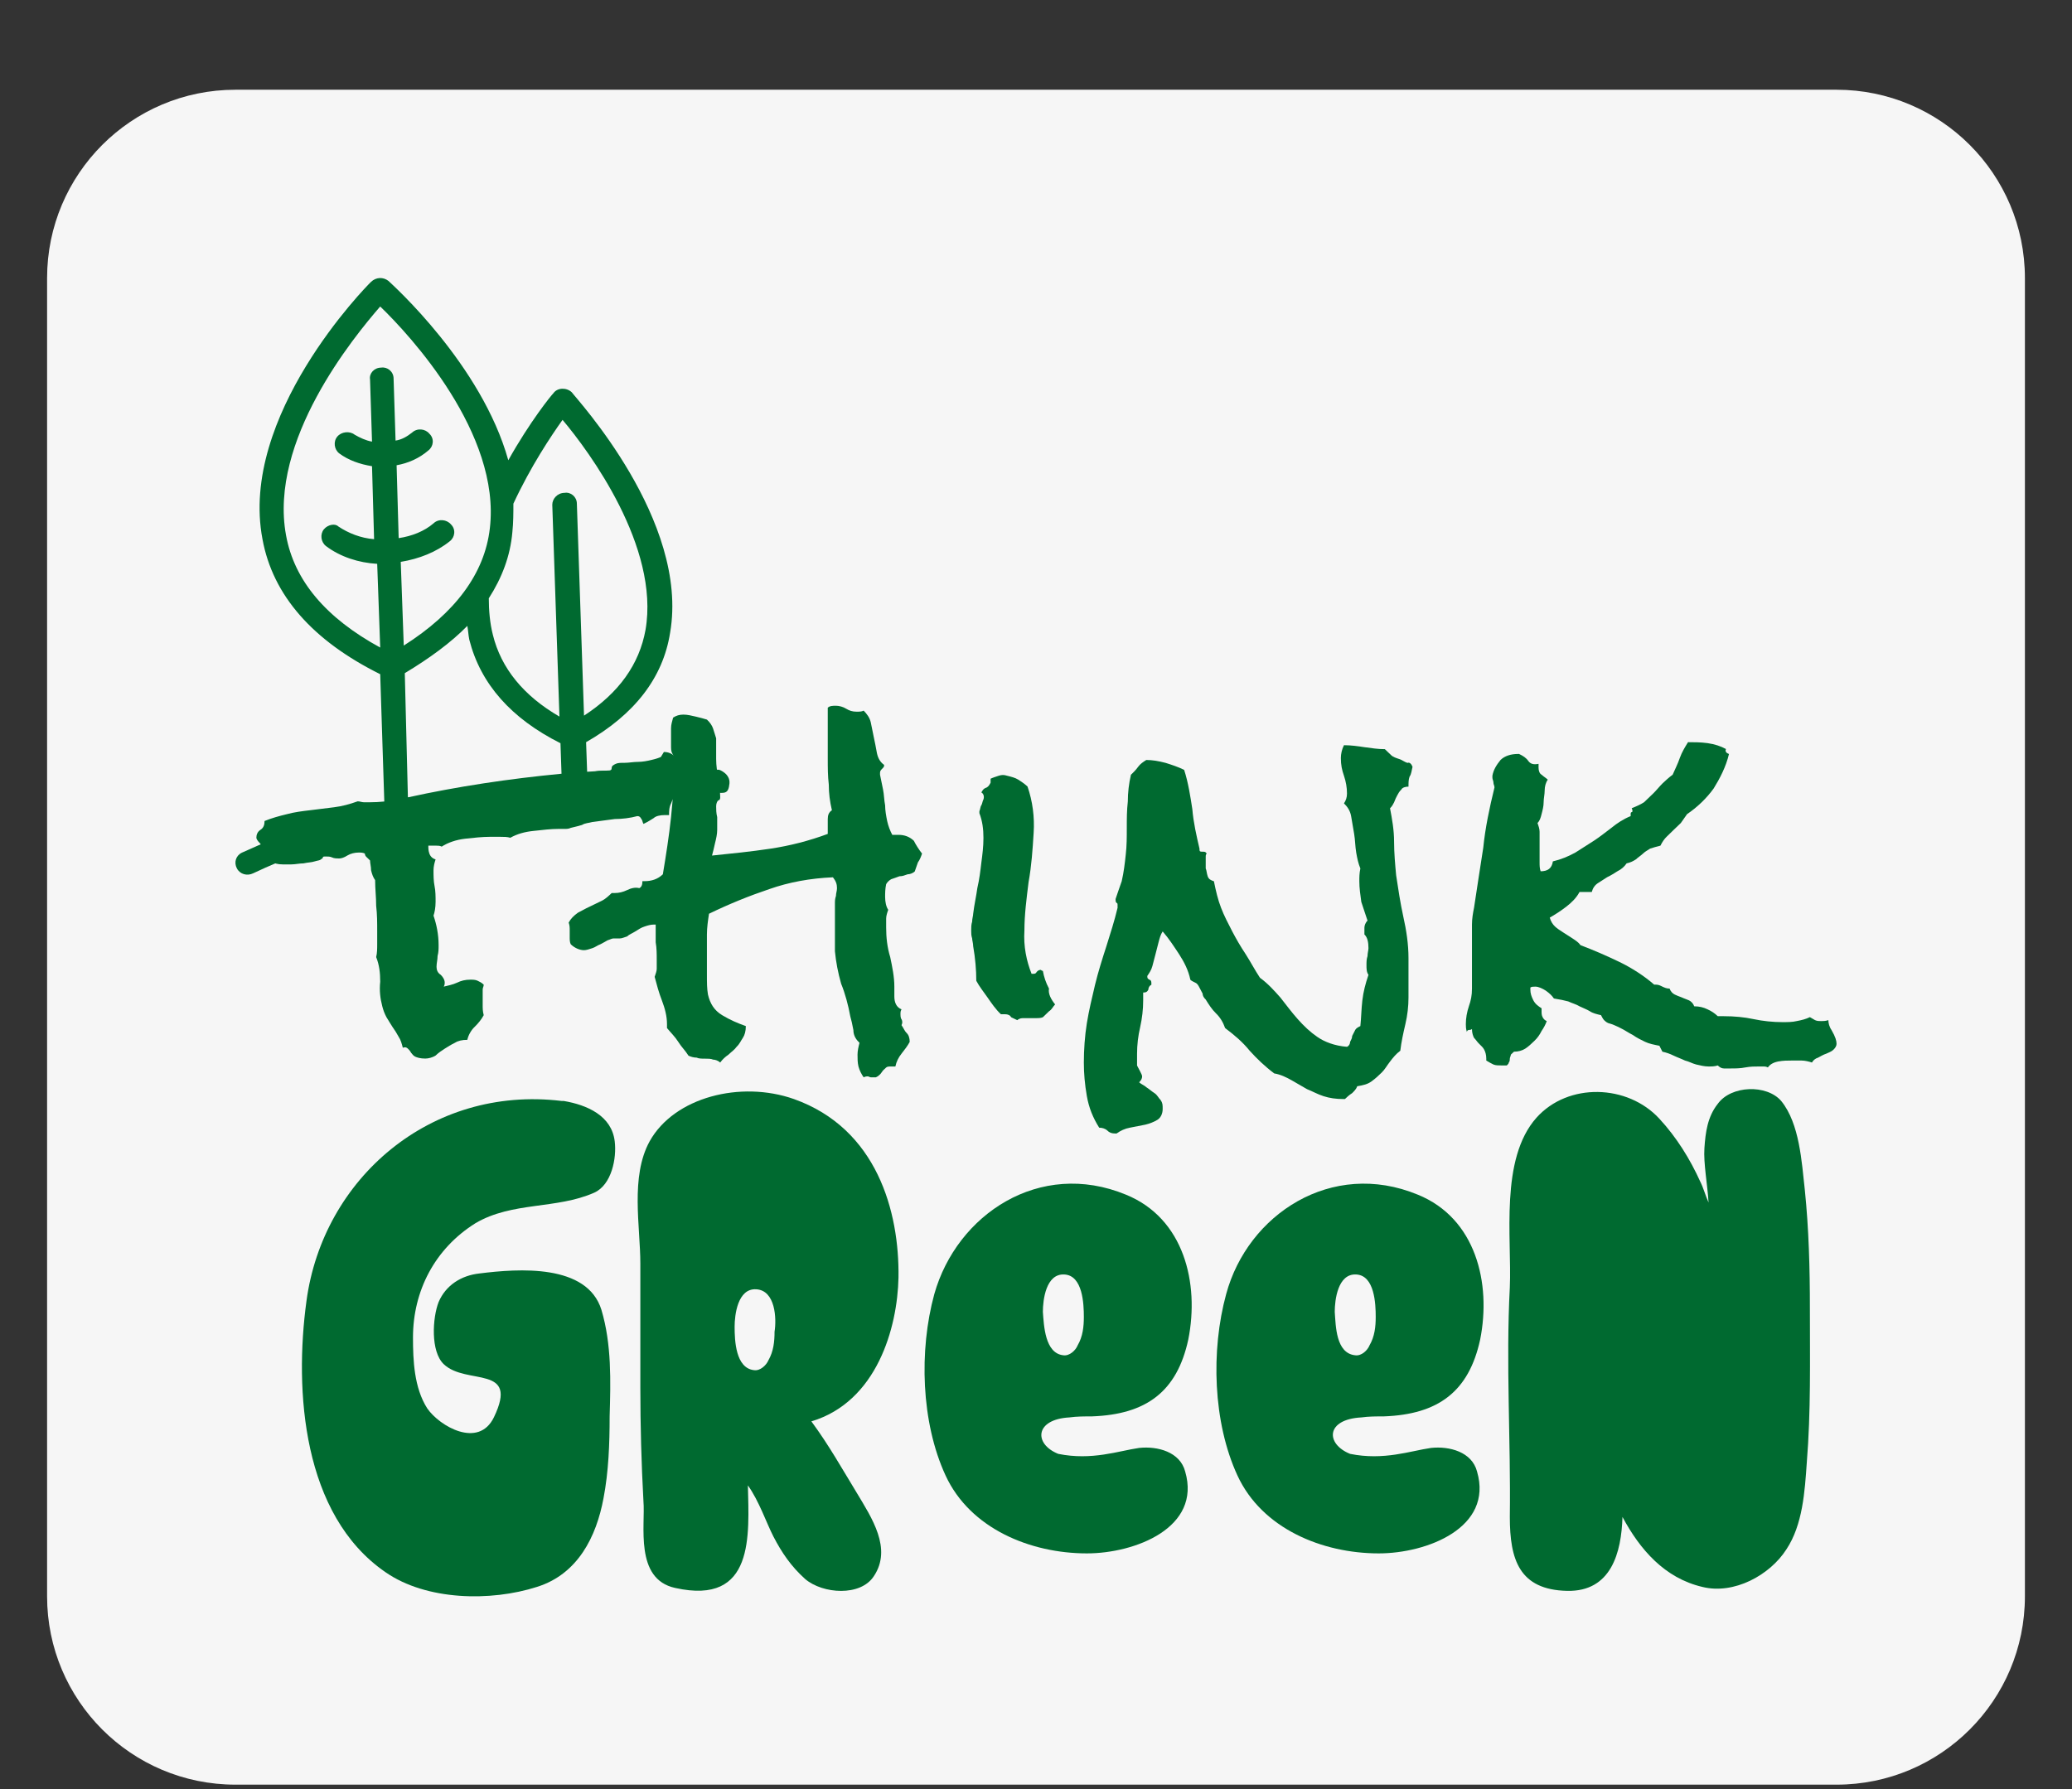
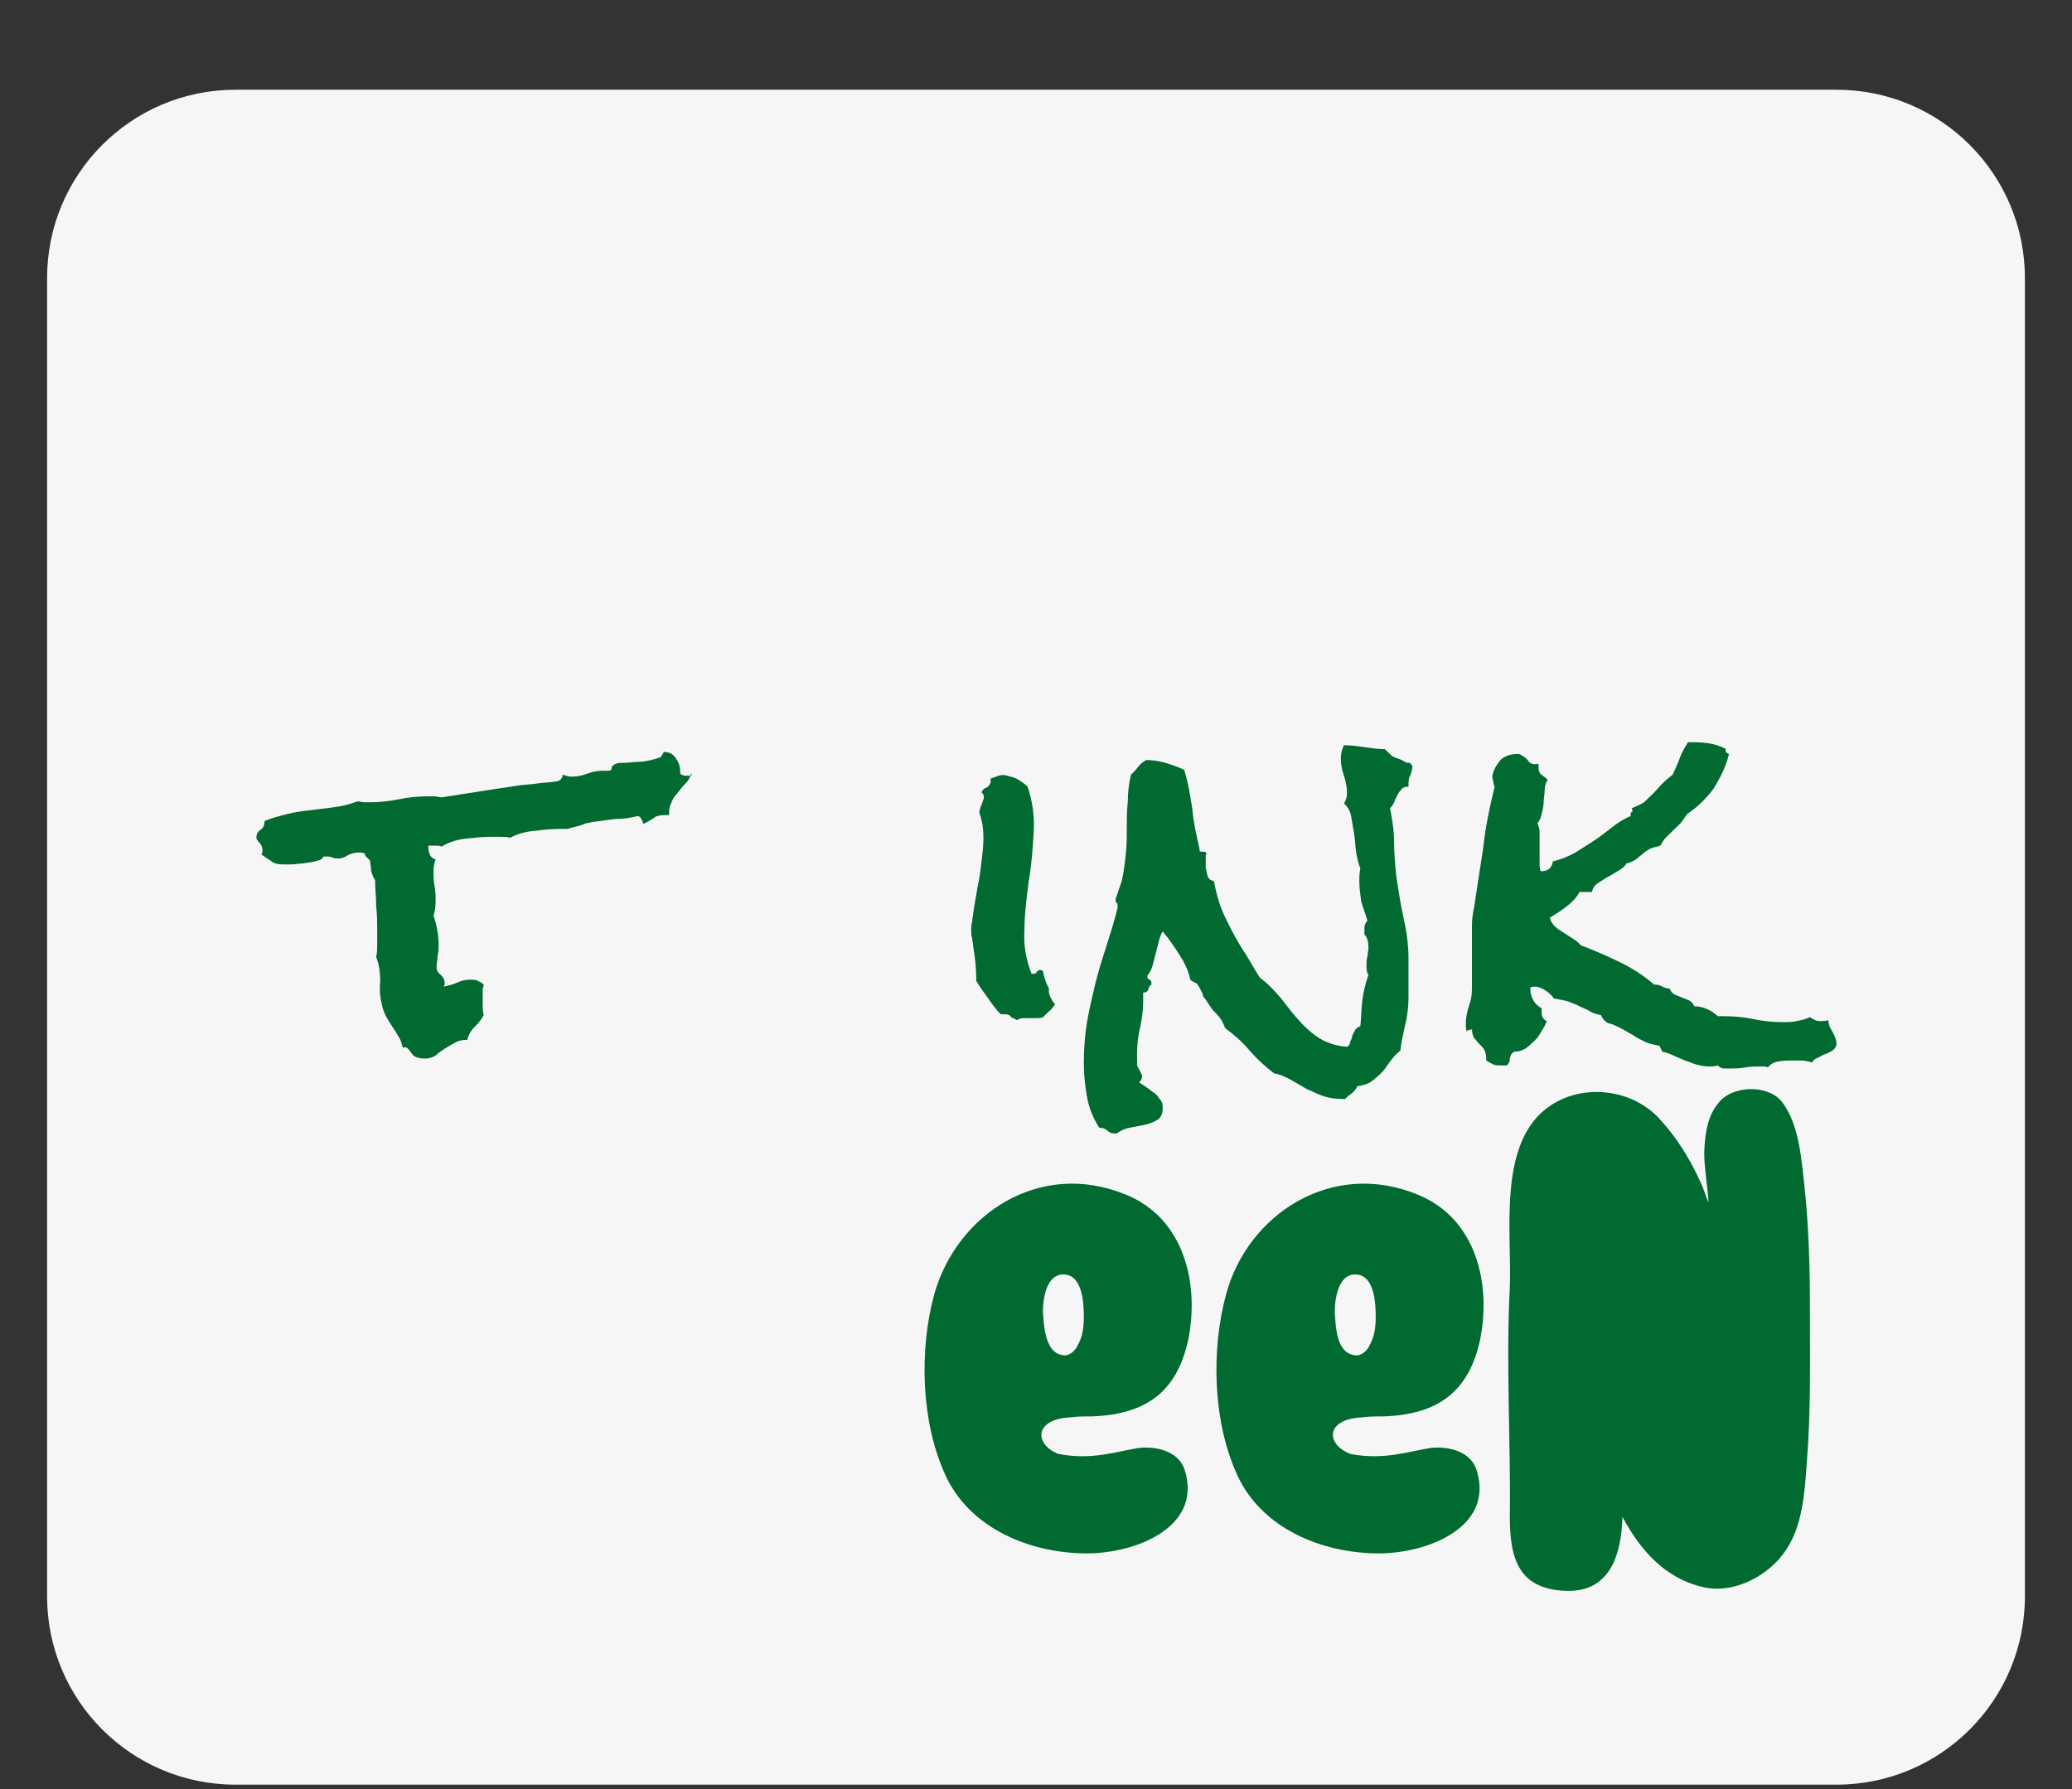
<svg xmlns="http://www.w3.org/2000/svg" width="22" height="19" viewBox="0 0 22 19" fill="none">
  <rect x="0" y="0" width="22" height="19" fill="#333333" stroke="none" />
  <path d="M0.5 2.953C0.5 1.849 1.395 0.953 2.5 0.953H19.5C20.605 0.953 21.5 1.849 21.5 2.953V16.953C21.5 18.058 20.605 18.953 19.5 18.953H2.5C1.395 18.953 0.5 18.058 0.5 16.953V2.953Z" fill="#F6F6F6" />
  <g clip-path="url(#clip0_4074_2020)">
    <path d="M19.5 11.085C19.5 11.106 19.489 11.127 19.467 11.148C19.446 11.169 19.413 11.179 19.391 11.19C19.359 11.2 19.326 11.221 19.304 11.232C19.272 11.242 19.25 11.263 19.239 11.284C19.206 11.273 19.163 11.263 19.13 11.263C19.098 11.263 19.065 11.263 19.022 11.263C18.978 11.263 18.935 11.263 18.88 11.273C18.826 11.284 18.793 11.305 18.771 11.336C18.75 11.326 18.739 11.326 18.728 11.326C18.717 11.326 18.706 11.326 18.684 11.326C18.63 11.326 18.587 11.326 18.532 11.336C18.478 11.347 18.424 11.347 18.38 11.347C18.358 11.347 18.326 11.347 18.304 11.347C18.282 11.347 18.26 11.336 18.239 11.315C18.206 11.326 18.174 11.326 18.141 11.326C18.097 11.326 18.054 11.315 18.01 11.305C17.967 11.294 17.934 11.273 17.891 11.263C17.847 11.242 17.815 11.232 17.771 11.211C17.728 11.19 17.695 11.179 17.651 11.169L17.619 11.106C17.564 11.095 17.51 11.085 17.467 11.064C17.423 11.043 17.38 11.022 17.336 10.991C17.293 10.97 17.249 10.938 17.206 10.918C17.162 10.896 17.119 10.876 17.075 10.865C17.053 10.855 17.043 10.844 17.032 10.834C17.021 10.823 17.01 10.802 16.999 10.781C16.956 10.771 16.912 10.761 16.88 10.739C16.847 10.719 16.814 10.708 16.771 10.687C16.738 10.666 16.695 10.656 16.651 10.635C16.608 10.624 16.564 10.614 16.499 10.604C16.477 10.572 16.455 10.551 16.412 10.52C16.379 10.499 16.336 10.478 16.303 10.478C16.281 10.478 16.26 10.478 16.249 10.488V10.509C16.249 10.551 16.26 10.582 16.281 10.624C16.303 10.666 16.336 10.687 16.368 10.708C16.368 10.719 16.368 10.729 16.368 10.739C16.368 10.761 16.368 10.781 16.379 10.802C16.39 10.823 16.401 10.834 16.423 10.844C16.412 10.876 16.39 10.918 16.368 10.949C16.347 10.991 16.325 11.022 16.292 11.054C16.26 11.085 16.227 11.116 16.194 11.137C16.162 11.158 16.118 11.169 16.075 11.169C16.064 11.179 16.053 11.19 16.042 11.2C16.042 11.211 16.031 11.232 16.031 11.242C16.031 11.252 16.031 11.273 16.02 11.284C16.02 11.294 16.01 11.305 15.999 11.315C15.988 11.315 15.966 11.315 15.944 11.315C15.912 11.315 15.879 11.315 15.857 11.305C15.836 11.294 15.814 11.284 15.781 11.263V11.242C15.781 11.2 15.77 11.169 15.759 11.148C15.749 11.127 15.727 11.106 15.705 11.085C15.683 11.064 15.672 11.043 15.651 11.022C15.64 11.001 15.629 10.97 15.629 10.928C15.618 10.938 15.607 10.938 15.596 10.938C15.585 10.938 15.575 10.949 15.575 10.959C15.564 10.928 15.564 10.896 15.564 10.876C15.564 10.813 15.575 10.75 15.596 10.687C15.618 10.624 15.629 10.572 15.629 10.499V10.425C15.629 10.352 15.629 10.279 15.629 10.206C15.629 10.132 15.629 10.059 15.629 9.996C15.629 9.934 15.629 9.871 15.629 9.818C15.629 9.756 15.64 9.693 15.651 9.64C15.683 9.431 15.716 9.211 15.749 9.002C15.77 8.793 15.814 8.583 15.868 8.363C15.868 8.342 15.857 8.332 15.857 8.311C15.857 8.29 15.846 8.28 15.846 8.259C15.846 8.248 15.846 8.238 15.846 8.238C15.857 8.175 15.89 8.123 15.933 8.07C15.977 8.028 16.042 8.007 16.118 8.007H16.129C16.173 8.028 16.205 8.049 16.227 8.081C16.249 8.112 16.281 8.123 16.336 8.112C16.336 8.123 16.336 8.123 16.336 8.133C16.336 8.144 16.336 8.144 16.336 8.154C16.336 8.185 16.347 8.217 16.368 8.227C16.39 8.248 16.412 8.259 16.434 8.28C16.412 8.311 16.401 8.353 16.401 8.395C16.401 8.437 16.39 8.479 16.39 8.52C16.39 8.562 16.379 8.604 16.368 8.646C16.358 8.688 16.347 8.719 16.325 8.74C16.336 8.772 16.347 8.803 16.347 8.834C16.347 8.866 16.347 8.897 16.347 8.939C16.347 8.981 16.347 9.012 16.347 9.044C16.347 9.086 16.347 9.117 16.347 9.159C16.347 9.19 16.347 9.222 16.358 9.253C16.434 9.253 16.477 9.222 16.488 9.148C16.575 9.127 16.651 9.096 16.727 9.054C16.793 9.012 16.858 8.97 16.923 8.929C16.988 8.887 17.053 8.834 17.108 8.793C17.173 8.74 17.238 8.698 17.314 8.667V8.656C17.314 8.636 17.314 8.625 17.325 8.625C17.336 8.625 17.336 8.604 17.325 8.583C17.38 8.562 17.423 8.541 17.456 8.52C17.488 8.489 17.521 8.458 17.554 8.426C17.586 8.395 17.619 8.353 17.651 8.321C17.684 8.29 17.717 8.259 17.76 8.227C17.782 8.175 17.815 8.112 17.836 8.049C17.858 7.987 17.891 7.934 17.923 7.882C17.989 7.882 18.054 7.882 18.13 7.892C18.206 7.903 18.271 7.924 18.326 7.955C18.315 7.976 18.326 7.997 18.358 8.007C18.326 8.144 18.26 8.269 18.195 8.374C18.119 8.479 18.021 8.573 17.913 8.646C17.891 8.677 17.869 8.709 17.847 8.74C17.826 8.761 17.793 8.793 17.771 8.813C17.749 8.834 17.717 8.866 17.695 8.887C17.673 8.908 17.651 8.939 17.63 8.981C17.586 8.991 17.554 9.002 17.521 9.012C17.488 9.033 17.467 9.044 17.445 9.065C17.423 9.086 17.39 9.107 17.369 9.127C17.336 9.148 17.314 9.159 17.271 9.169C17.249 9.201 17.217 9.232 17.173 9.253C17.14 9.274 17.108 9.295 17.064 9.316C17.032 9.337 16.999 9.358 16.966 9.379C16.934 9.4 16.912 9.431 16.901 9.473H16.771C16.738 9.536 16.684 9.588 16.629 9.63C16.575 9.672 16.51 9.714 16.455 9.745C16.466 9.787 16.488 9.818 16.51 9.839C16.532 9.86 16.564 9.881 16.597 9.902C16.629 9.923 16.662 9.944 16.695 9.965C16.727 9.986 16.76 10.007 16.782 10.038C16.923 10.091 17.064 10.153 17.195 10.216C17.325 10.279 17.456 10.363 17.564 10.457C17.575 10.457 17.575 10.457 17.586 10.457C17.608 10.457 17.63 10.467 17.651 10.478C17.673 10.488 17.695 10.499 17.728 10.499C17.738 10.53 17.76 10.551 17.782 10.562C17.804 10.572 17.826 10.582 17.858 10.593C17.88 10.604 17.913 10.614 17.934 10.624C17.956 10.635 17.978 10.656 17.989 10.687C18.043 10.687 18.087 10.698 18.13 10.719C18.174 10.739 18.206 10.761 18.239 10.792H18.304C18.413 10.792 18.521 10.802 18.619 10.823C18.717 10.844 18.826 10.855 18.924 10.855C18.978 10.855 19.032 10.855 19.076 10.844C19.13 10.834 19.174 10.823 19.217 10.802C19.239 10.813 19.25 10.823 19.272 10.834C19.294 10.844 19.315 10.844 19.337 10.844C19.359 10.844 19.381 10.844 19.413 10.834C19.413 10.865 19.424 10.907 19.446 10.938C19.489 11.012 19.5 11.054 19.5 11.085Z" fill="#006A30" />
    <path d="M7.343 8.206C7.332 8.248 7.31 8.29 7.278 8.321C7.245 8.353 7.223 8.384 7.191 8.426C7.158 8.457 7.136 8.499 7.126 8.531C7.104 8.573 7.104 8.614 7.104 8.656C7.093 8.656 7.093 8.656 7.082 8.656C7.071 8.656 7.06 8.656 7.06 8.656C7.006 8.656 6.963 8.667 6.941 8.688C6.908 8.709 6.875 8.73 6.832 8.75C6.821 8.73 6.821 8.709 6.81 8.698C6.799 8.677 6.789 8.667 6.767 8.667C6.691 8.688 6.604 8.698 6.528 8.698C6.451 8.709 6.364 8.719 6.288 8.73C6.256 8.74 6.212 8.74 6.18 8.761C6.147 8.771 6.103 8.782 6.06 8.792C6.038 8.803 6.016 8.803 5.995 8.803C5.973 8.803 5.951 8.803 5.929 8.803C5.853 8.803 5.766 8.813 5.668 8.824C5.571 8.834 5.495 8.855 5.418 8.897C5.386 8.887 5.353 8.887 5.31 8.887C5.277 8.887 5.234 8.887 5.201 8.887C5.125 8.887 5.027 8.897 4.94 8.907C4.842 8.918 4.755 8.949 4.69 8.991C4.668 8.981 4.657 8.981 4.635 8.981C4.614 8.981 4.592 8.981 4.57 8.981C4.559 8.981 4.559 8.981 4.559 8.981H4.548C4.548 9.012 4.548 9.033 4.559 9.065C4.57 9.096 4.592 9.117 4.625 9.127C4.614 9.159 4.603 9.201 4.603 9.242C4.603 9.295 4.603 9.358 4.614 9.41C4.625 9.462 4.625 9.525 4.625 9.577C4.625 9.64 4.614 9.693 4.603 9.724C4.635 9.818 4.657 9.923 4.657 10.038C4.657 10.08 4.657 10.111 4.646 10.153C4.646 10.195 4.635 10.226 4.635 10.268C4.635 10.3 4.646 10.331 4.679 10.352C4.701 10.373 4.722 10.404 4.722 10.436C4.722 10.446 4.722 10.457 4.712 10.478C4.755 10.467 4.809 10.457 4.853 10.436C4.896 10.415 4.94 10.404 4.994 10.404C5.016 10.404 5.049 10.404 5.07 10.415C5.092 10.425 5.114 10.436 5.136 10.457C5.136 10.478 5.125 10.488 5.125 10.509C5.125 10.53 5.125 10.551 5.125 10.572C5.125 10.603 5.125 10.645 5.125 10.677C5.125 10.708 5.125 10.739 5.136 10.781C5.114 10.823 5.081 10.865 5.038 10.907C5.005 10.938 4.973 10.991 4.962 11.043C4.907 11.043 4.864 11.053 4.831 11.074C4.788 11.095 4.755 11.116 4.722 11.137C4.69 11.158 4.657 11.179 4.625 11.21C4.592 11.231 4.548 11.242 4.516 11.242C4.462 11.242 4.429 11.231 4.407 11.221C4.385 11.21 4.375 11.19 4.364 11.179C4.353 11.158 4.342 11.148 4.331 11.137C4.32 11.127 4.309 11.116 4.277 11.127C4.266 11.085 4.255 11.043 4.233 11.011C4.211 10.97 4.19 10.938 4.168 10.907C4.146 10.875 4.124 10.834 4.103 10.802C4.081 10.76 4.07 10.729 4.059 10.687C4.037 10.603 4.027 10.52 4.037 10.425C4.037 10.331 4.027 10.247 3.994 10.164C4.005 10.122 4.005 10.069 4.005 10.027C4.005 9.986 4.005 9.933 4.005 9.891C4.005 9.797 4.005 9.714 3.994 9.619C3.994 9.525 3.983 9.441 3.983 9.347C3.961 9.316 3.95 9.284 3.94 9.242C3.94 9.201 3.929 9.169 3.929 9.138C3.918 9.127 3.907 9.117 3.896 9.106C3.885 9.096 3.874 9.085 3.874 9.065C3.853 9.054 3.831 9.054 3.809 9.054C3.766 9.054 3.722 9.065 3.689 9.085C3.657 9.106 3.624 9.117 3.602 9.117C3.581 9.117 3.548 9.117 3.526 9.106C3.505 9.096 3.483 9.096 3.461 9.096C3.439 9.096 3.428 9.096 3.428 9.106C3.428 9.117 3.418 9.117 3.407 9.127C3.396 9.138 3.374 9.138 3.341 9.148C3.309 9.159 3.265 9.159 3.222 9.169C3.178 9.169 3.135 9.18 3.091 9.18C3.048 9.18 3.026 9.18 3.004 9.18C2.95 9.18 2.907 9.169 2.885 9.148C2.852 9.127 2.82 9.106 2.776 9.075C2.787 9.054 2.787 9.044 2.787 9.033C2.787 9.002 2.776 8.97 2.754 8.949C2.733 8.928 2.722 8.907 2.722 8.897C2.722 8.866 2.733 8.834 2.765 8.813C2.798 8.792 2.809 8.761 2.809 8.719C2.885 8.688 2.961 8.667 3.048 8.646C3.124 8.625 3.211 8.614 3.298 8.604C3.385 8.593 3.461 8.583 3.548 8.573C3.635 8.562 3.711 8.541 3.798 8.51C3.82 8.51 3.842 8.52 3.863 8.52C3.885 8.52 3.907 8.52 3.929 8.52C4.027 8.52 4.124 8.51 4.233 8.489C4.331 8.468 4.44 8.457 4.538 8.457C4.559 8.457 4.592 8.457 4.614 8.457C4.635 8.457 4.668 8.468 4.69 8.468C4.82 8.447 4.962 8.426 5.092 8.405C5.223 8.384 5.364 8.363 5.505 8.342C5.571 8.332 5.636 8.332 5.701 8.321C5.766 8.311 5.832 8.311 5.897 8.3C5.919 8.3 5.94 8.29 5.951 8.279C5.962 8.269 5.973 8.258 5.973 8.227C6.006 8.238 6.038 8.248 6.071 8.248C6.125 8.248 6.18 8.238 6.234 8.217C6.288 8.196 6.343 8.185 6.397 8.185C6.408 8.185 6.419 8.185 6.43 8.185C6.441 8.185 6.451 8.185 6.462 8.185C6.484 8.185 6.495 8.175 6.495 8.154C6.495 8.133 6.517 8.122 6.538 8.112C6.56 8.101 6.593 8.101 6.636 8.101C6.68 8.101 6.723 8.091 6.778 8.091C6.821 8.091 6.875 8.081 6.919 8.07C6.963 8.06 6.995 8.049 7.017 8.039L7.049 7.986C7.115 7.986 7.158 8.018 7.18 8.06C7.213 8.101 7.223 8.154 7.223 8.217C7.234 8.227 7.256 8.238 7.278 8.238C7.3 8.238 7.321 8.238 7.343 8.238V8.206Z" fill="#006A30" />
-     <path d="M9.79 9.065C9.779 9.097 9.768 9.128 9.746 9.159C9.735 9.191 9.724 9.222 9.713 9.254C9.692 9.275 9.659 9.285 9.637 9.285C9.605 9.296 9.583 9.306 9.55 9.306C9.518 9.317 9.496 9.327 9.463 9.337C9.442 9.348 9.42 9.369 9.409 9.39C9.398 9.442 9.398 9.484 9.398 9.526C9.398 9.578 9.409 9.631 9.431 9.662C9.42 9.693 9.409 9.725 9.409 9.756C9.409 9.788 9.409 9.819 9.409 9.85C9.409 9.955 9.42 10.06 9.452 10.164C9.474 10.269 9.496 10.374 9.496 10.478C9.496 10.499 9.496 10.51 9.496 10.531C9.496 10.552 9.496 10.573 9.496 10.583C9.496 10.646 9.518 10.698 9.572 10.719C9.561 10.74 9.561 10.751 9.561 10.761C9.561 10.782 9.561 10.813 9.572 10.824C9.583 10.845 9.583 10.866 9.572 10.887C9.594 10.918 9.605 10.95 9.626 10.97C9.648 10.991 9.659 11.023 9.659 11.065C9.637 11.107 9.605 11.148 9.572 11.19C9.539 11.232 9.518 11.274 9.507 11.326C9.496 11.326 9.474 11.326 9.463 11.326C9.442 11.326 9.42 11.326 9.409 11.337C9.398 11.347 9.387 11.358 9.376 11.368C9.366 11.379 9.355 11.4 9.344 11.41C9.333 11.421 9.322 11.431 9.3 11.441H9.289C9.268 11.441 9.257 11.441 9.246 11.441C9.235 11.441 9.224 11.431 9.213 11.431C9.202 11.431 9.192 11.431 9.17 11.441C9.148 11.41 9.126 11.368 9.115 11.326C9.105 11.284 9.105 11.243 9.105 11.201C9.105 11.159 9.115 11.117 9.126 11.075C9.094 11.044 9.061 11.002 9.061 10.939C9.05 10.876 9.039 10.834 9.028 10.793C9.007 10.677 8.974 10.552 8.931 10.447C8.898 10.332 8.876 10.217 8.865 10.102C8.865 10.06 8.865 10.007 8.865 9.966C8.865 9.924 8.865 9.882 8.865 9.829C8.865 9.788 8.865 9.746 8.865 9.714C8.865 9.672 8.865 9.631 8.865 9.599C8.865 9.568 8.865 9.547 8.876 9.515C8.876 9.484 8.887 9.463 8.887 9.432C8.887 9.39 8.876 9.358 8.844 9.317C8.604 9.327 8.376 9.369 8.169 9.442C7.952 9.515 7.745 9.599 7.528 9.704C7.517 9.777 7.506 9.85 7.506 9.924C7.506 9.997 7.506 10.07 7.506 10.143C7.506 10.206 7.506 10.269 7.506 10.353C7.506 10.437 7.506 10.499 7.517 10.562C7.539 10.656 7.582 10.73 7.669 10.782C7.756 10.834 7.832 10.866 7.919 10.897C7.919 10.95 7.908 10.991 7.887 11.023C7.865 11.054 7.854 11.086 7.821 11.117C7.8 11.148 7.767 11.169 7.734 11.201C7.702 11.222 7.669 11.253 7.647 11.284C7.626 11.264 7.593 11.253 7.571 11.253C7.55 11.243 7.517 11.243 7.484 11.243C7.452 11.243 7.419 11.243 7.397 11.232C7.365 11.232 7.332 11.222 7.31 11.211C7.278 11.159 7.234 11.117 7.202 11.065C7.169 11.012 7.125 10.97 7.082 10.918V10.876C7.082 10.793 7.06 10.709 7.028 10.625C6.995 10.541 6.973 10.457 6.951 10.374C6.962 10.342 6.973 10.311 6.973 10.29C6.973 10.259 6.973 10.227 6.973 10.196C6.973 10.133 6.973 10.07 6.962 10.007C6.962 9.945 6.962 9.882 6.962 9.819H6.941C6.908 9.819 6.875 9.829 6.843 9.84C6.81 9.85 6.778 9.871 6.745 9.892C6.712 9.913 6.68 9.924 6.658 9.945C6.625 9.955 6.604 9.966 6.582 9.966C6.571 9.966 6.56 9.966 6.549 9.966C6.538 9.966 6.527 9.966 6.517 9.966C6.495 9.966 6.484 9.976 6.451 9.986C6.43 9.997 6.397 10.018 6.375 10.028C6.343 10.039 6.321 10.06 6.288 10.07C6.256 10.081 6.223 10.091 6.201 10.091C6.158 10.091 6.103 10.07 6.06 10.028C6.049 10.007 6.049 9.976 6.049 9.955C6.049 9.934 6.049 9.913 6.049 9.882C6.049 9.85 6.049 9.829 6.038 9.798C6.06 9.756 6.092 9.725 6.136 9.693C6.179 9.672 6.212 9.651 6.256 9.631C6.299 9.61 6.343 9.589 6.386 9.568C6.43 9.547 6.462 9.515 6.495 9.484H6.527C6.571 9.484 6.614 9.474 6.658 9.453C6.701 9.432 6.745 9.421 6.788 9.432C6.81 9.421 6.821 9.4 6.821 9.358H6.843C6.919 9.358 6.984 9.337 7.038 9.285C7.071 9.086 7.104 8.877 7.125 8.678C7.147 8.469 7.158 8.27 7.158 8.06C7.158 8.039 7.147 8.018 7.136 7.998C7.125 7.977 7.125 7.945 7.125 7.924C7.125 7.903 7.125 7.882 7.125 7.851C7.125 7.82 7.125 7.778 7.125 7.736C7.125 7.694 7.136 7.663 7.147 7.621C7.18 7.6 7.212 7.589 7.256 7.589C7.299 7.589 7.343 7.6 7.386 7.61C7.43 7.621 7.473 7.631 7.506 7.642C7.539 7.673 7.56 7.704 7.571 7.736C7.582 7.767 7.593 7.809 7.604 7.841C7.604 7.882 7.604 7.914 7.604 7.956C7.604 7.998 7.604 8.029 7.604 8.06C7.604 8.134 7.615 8.196 7.626 8.27C7.637 8.343 7.647 8.406 7.647 8.469C7.647 8.49 7.637 8.5 7.626 8.5C7.615 8.51 7.604 8.531 7.604 8.563C7.604 8.594 7.604 8.636 7.615 8.678C7.615 8.741 7.615 8.783 7.615 8.814C7.615 8.856 7.604 8.908 7.593 8.95C7.582 9.002 7.571 9.044 7.56 9.086C7.767 9.065 7.974 9.044 8.18 9.013C8.387 8.982 8.593 8.929 8.789 8.856C8.789 8.845 8.789 8.835 8.789 8.825C8.789 8.804 8.789 8.783 8.789 8.762C8.789 8.741 8.789 8.72 8.789 8.699C8.789 8.657 8.8 8.626 8.833 8.605C8.811 8.51 8.8 8.427 8.8 8.333C8.789 8.238 8.789 8.155 8.789 8.06C8.789 7.966 8.789 7.872 8.789 7.788C8.789 7.694 8.789 7.61 8.789 7.516C8.811 7.495 8.844 7.495 8.876 7.495C8.909 7.495 8.952 7.506 8.985 7.527C9.018 7.547 9.05 7.558 9.094 7.558C9.126 7.558 9.148 7.558 9.17 7.547C9.202 7.579 9.235 7.621 9.246 7.673C9.257 7.725 9.268 7.778 9.278 7.83C9.289 7.882 9.3 7.935 9.311 7.998C9.322 8.05 9.344 8.092 9.387 8.123V8.134C9.387 8.144 9.376 8.155 9.366 8.165C9.355 8.176 9.344 8.186 9.344 8.207V8.228C9.355 8.28 9.366 8.333 9.376 8.385C9.387 8.437 9.387 8.5 9.398 8.552C9.398 8.605 9.409 8.668 9.42 8.72C9.431 8.772 9.452 8.825 9.474 8.866C9.496 8.866 9.518 8.866 9.539 8.866C9.605 8.866 9.659 8.887 9.703 8.929C9.724 8.971 9.757 9.023 9.79 9.065Z" fill="#006A30" />
    <path d="M11.203 10.667C11.181 10.688 11.171 10.719 11.138 10.74C11.116 10.761 11.094 10.782 11.073 10.803C11.051 10.813 11.018 10.813 10.997 10.813C10.964 10.813 10.942 10.813 10.921 10.813C10.899 10.813 10.877 10.813 10.855 10.813C10.834 10.813 10.812 10.824 10.801 10.834C10.779 10.824 10.757 10.813 10.736 10.803C10.725 10.782 10.703 10.771 10.67 10.771C10.659 10.771 10.649 10.771 10.627 10.771C10.572 10.719 10.529 10.656 10.486 10.594C10.442 10.531 10.399 10.478 10.366 10.416C10.366 10.3 10.355 10.175 10.333 10.049C10.333 10.018 10.322 9.986 10.322 9.966C10.312 9.934 10.312 9.913 10.312 9.882C10.312 9.85 10.312 9.819 10.322 9.788C10.322 9.756 10.333 9.725 10.333 9.704C10.344 9.61 10.366 9.515 10.377 9.432C10.399 9.337 10.409 9.254 10.42 9.159C10.431 9.076 10.442 8.992 10.442 8.898C10.442 8.804 10.431 8.72 10.399 8.636V8.615C10.409 8.594 10.409 8.563 10.42 8.552C10.431 8.531 10.431 8.51 10.442 8.49C10.453 8.458 10.442 8.427 10.42 8.416C10.431 8.395 10.442 8.374 10.475 8.364C10.496 8.353 10.507 8.333 10.518 8.312C10.518 8.301 10.518 8.291 10.518 8.27C10.54 8.259 10.572 8.249 10.605 8.238C10.638 8.228 10.659 8.228 10.692 8.238C10.736 8.249 10.779 8.259 10.812 8.28C10.844 8.301 10.877 8.322 10.91 8.353C10.964 8.51 10.986 8.678 10.975 8.845C10.964 9.023 10.953 9.191 10.921 9.369C10.899 9.547 10.877 9.714 10.877 9.882C10.866 10.049 10.899 10.206 10.953 10.342H10.964C10.986 10.342 10.997 10.342 11.008 10.321C11.018 10.311 11.029 10.3 11.051 10.3C11.062 10.311 11.073 10.311 11.073 10.311C11.084 10.374 11.105 10.437 11.138 10.499C11.127 10.552 11.16 10.614 11.203 10.667Z" fill="#006A30" />
    <path d="M14.998 8.144C14.987 8.186 14.987 8.218 14.966 8.249C14.955 8.28 14.955 8.312 14.955 8.354C14.922 8.354 14.889 8.364 14.879 8.385C14.857 8.406 14.846 8.427 14.835 8.448C14.824 8.469 14.813 8.49 14.802 8.521C14.791 8.542 14.781 8.563 14.759 8.584C14.781 8.699 14.802 8.814 14.802 8.94C14.802 9.055 14.813 9.181 14.824 9.296C14.846 9.442 14.868 9.589 14.9 9.735C14.933 9.882 14.955 10.028 14.955 10.175C14.955 10.217 14.955 10.259 14.955 10.301C14.955 10.343 14.955 10.384 14.955 10.426C14.955 10.447 14.955 10.479 14.955 10.51C14.955 10.541 14.955 10.562 14.955 10.594C14.955 10.688 14.944 10.782 14.922 10.876C14.9 10.971 14.879 11.065 14.868 11.159C14.824 11.191 14.791 11.232 14.759 11.274C14.726 11.316 14.704 11.358 14.672 11.389C14.639 11.421 14.607 11.452 14.563 11.484C14.52 11.515 14.476 11.525 14.411 11.536C14.4 11.567 14.378 11.588 14.357 11.609C14.324 11.63 14.302 11.651 14.28 11.672H14.27C14.182 11.672 14.117 11.662 14.052 11.641C13.987 11.62 13.932 11.588 13.878 11.567C13.824 11.536 13.769 11.505 13.715 11.473C13.661 11.442 13.595 11.41 13.53 11.4C13.432 11.327 13.345 11.243 13.269 11.159C13.193 11.065 13.106 10.992 13.008 10.918C12.986 10.855 12.954 10.803 12.91 10.761C12.867 10.719 12.834 10.667 12.802 10.615C12.78 10.594 12.769 10.573 12.769 10.552C12.758 10.531 12.747 10.51 12.736 10.489C12.725 10.468 12.715 10.447 12.693 10.437C12.671 10.426 12.649 10.416 12.639 10.405C12.617 10.301 12.573 10.217 12.519 10.133C12.464 10.05 12.41 9.966 12.345 9.892C12.323 9.924 12.312 9.966 12.301 10.008C12.29 10.05 12.28 10.091 12.269 10.133C12.258 10.175 12.247 10.217 12.236 10.259C12.225 10.301 12.204 10.332 12.182 10.364V10.374C12.182 10.395 12.193 10.395 12.204 10.405C12.214 10.405 12.225 10.416 12.225 10.437V10.447V10.458C12.204 10.468 12.193 10.489 12.193 10.51C12.182 10.531 12.171 10.541 12.138 10.541C12.138 10.562 12.138 10.573 12.138 10.583C12.138 10.594 12.138 10.615 12.138 10.625C12.138 10.719 12.127 10.814 12.106 10.908C12.084 11.002 12.073 11.096 12.073 11.191C12.073 11.211 12.073 11.232 12.073 11.253C12.073 11.274 12.073 11.295 12.073 11.316C12.084 11.337 12.095 11.358 12.106 11.379C12.117 11.4 12.127 11.421 12.127 11.431C12.127 11.452 12.117 11.473 12.095 11.494C12.117 11.515 12.149 11.525 12.171 11.546C12.204 11.567 12.225 11.588 12.258 11.609C12.29 11.63 12.301 11.662 12.323 11.682C12.345 11.714 12.345 11.735 12.345 11.777C12.345 11.829 12.323 11.871 12.29 11.892C12.258 11.913 12.204 11.934 12.16 11.944C12.106 11.955 12.051 11.965 11.997 11.976C11.943 11.986 11.899 12.007 11.855 12.038H11.845C11.801 12.038 11.779 12.028 11.758 12.007C11.736 11.986 11.703 11.976 11.671 11.976C11.605 11.871 11.562 11.766 11.54 11.641C11.518 11.515 11.508 11.4 11.508 11.285C11.508 11.149 11.518 11.002 11.54 10.866C11.562 10.73 11.595 10.594 11.627 10.458C11.66 10.322 11.703 10.186 11.747 10.05C11.79 9.913 11.834 9.777 11.866 9.641V9.631C11.866 9.631 11.866 9.631 11.866 9.62C11.866 9.599 11.866 9.589 11.855 9.589C11.845 9.578 11.845 9.568 11.845 9.557C11.845 9.547 11.845 9.547 11.845 9.547C11.855 9.516 11.866 9.484 11.877 9.453C11.888 9.421 11.899 9.39 11.91 9.359C11.932 9.264 11.943 9.17 11.953 9.076C11.964 8.982 11.964 8.888 11.964 8.793C11.964 8.699 11.964 8.605 11.975 8.511C11.975 8.417 11.986 8.322 12.008 8.228C12.03 8.207 12.062 8.176 12.084 8.144C12.106 8.113 12.138 8.092 12.171 8.071C12.236 8.071 12.301 8.082 12.377 8.102C12.443 8.123 12.508 8.144 12.573 8.176C12.617 8.312 12.639 8.458 12.66 8.594C12.671 8.731 12.704 8.877 12.736 9.013V9.024C12.736 9.045 12.747 9.045 12.769 9.045C12.791 9.045 12.802 9.045 12.812 9.066C12.802 9.076 12.802 9.086 12.802 9.097C12.802 9.107 12.802 9.118 12.802 9.139V9.223C12.812 9.243 12.812 9.275 12.823 9.306C12.834 9.338 12.856 9.348 12.889 9.359C12.91 9.463 12.932 9.557 12.965 9.641C12.997 9.725 13.041 9.809 13.084 9.892C13.128 9.976 13.171 10.05 13.226 10.133C13.28 10.217 13.323 10.301 13.378 10.384C13.465 10.447 13.53 10.521 13.595 10.594C13.661 10.678 13.715 10.751 13.78 10.824C13.845 10.897 13.911 10.96 13.987 11.012C14.063 11.065 14.172 11.107 14.302 11.117C14.324 11.107 14.335 11.086 14.335 11.065C14.346 11.044 14.357 11.023 14.357 11.002C14.367 10.981 14.378 10.96 14.389 10.939C14.4 10.918 14.422 10.908 14.444 10.897C14.454 10.803 14.454 10.719 14.465 10.625C14.476 10.531 14.498 10.447 14.53 10.353C14.509 10.322 14.509 10.29 14.509 10.248C14.509 10.217 14.509 10.186 14.52 10.154C14.52 10.123 14.53 10.091 14.53 10.07C14.53 10.008 14.52 9.955 14.487 9.924C14.487 9.903 14.487 9.882 14.487 9.851C14.487 9.83 14.498 9.798 14.52 9.777C14.498 9.715 14.476 9.641 14.454 9.578C14.444 9.505 14.433 9.432 14.433 9.359C14.433 9.317 14.433 9.275 14.444 9.223C14.422 9.17 14.411 9.118 14.4 9.055C14.389 8.992 14.389 8.919 14.378 8.856C14.367 8.793 14.357 8.731 14.346 8.668C14.335 8.605 14.302 8.563 14.27 8.532C14.291 8.5 14.302 8.469 14.302 8.427C14.302 8.364 14.291 8.301 14.27 8.239C14.248 8.176 14.237 8.123 14.237 8.05C14.237 8.008 14.248 7.956 14.27 7.914C14.346 7.914 14.422 7.925 14.487 7.935C14.563 7.945 14.628 7.956 14.704 7.956C14.726 7.977 14.748 7.998 14.77 8.019C14.791 8.04 14.824 8.05 14.857 8.061C14.889 8.071 14.911 8.092 14.944 8.102C14.966 8.092 14.987 8.113 14.998 8.144Z" fill="#006A30" />
-     <path d="M6.386 13.911C6.495 14.278 6.484 14.665 6.473 15.042C6.473 15.335 6.462 15.628 6.408 15.911C6.332 16.319 6.136 16.717 5.701 16.853C5.212 17.01 4.527 16.999 4.092 16.696C3.211 16.089 3.124 14.77 3.254 13.817C3.428 12.519 4.57 11.525 5.962 11.692H5.973H5.984C6.234 11.734 6.495 11.849 6.527 12.121C6.549 12.299 6.495 12.582 6.31 12.666C5.908 12.844 5.44 12.76 5.049 12.99C4.614 13.262 4.385 13.713 4.385 14.204C4.385 14.445 4.396 14.738 4.537 14.958C4.668 15.147 5.081 15.387 5.244 15.052C5.516 14.487 4.951 14.717 4.711 14.487C4.57 14.351 4.592 13.995 4.657 13.828C4.733 13.65 4.896 13.545 5.092 13.524C5.505 13.472 6.234 13.419 6.386 13.911Z" fill="#006A30" />
-     <path d="M9.094 15.849C9.257 16.121 9.474 16.445 9.279 16.738C9.137 16.958 8.735 16.927 8.55 16.77C8.398 16.634 8.3 16.487 8.213 16.32C8.137 16.173 8.061 15.943 7.941 15.775C7.952 16.299 8.017 17.053 7.169 16.864C6.734 16.77 6.854 16.194 6.832 15.943C6.81 15.545 6.799 15.137 6.799 14.739C6.799 14.3 6.799 13.86 6.799 13.42C6.799 13.023 6.691 12.499 6.897 12.122C7.158 11.651 7.865 11.473 8.43 11.672C9.311 11.986 9.55 12.866 9.54 13.567C9.529 14.101 9.311 14.886 8.615 15.095C8.8 15.346 8.941 15.598 9.094 15.849ZM8.028 13.692C7.832 13.682 7.8 13.965 7.8 14.09C7.8 14.237 7.811 14.53 8.006 14.551C8.072 14.561 8.137 14.498 8.159 14.446C8.213 14.352 8.224 14.247 8.224 14.143C8.246 14.006 8.235 13.703 8.028 13.692Z" fill="#006A30" />
    <path d="M11.236 15.44C11.595 15.513 11.877 15.408 12.095 15.377C12.291 15.356 12.53 15.419 12.584 15.628C12.758 16.225 12.051 16.497 11.54 16.497C10.942 16.497 10.301 16.235 10.04 15.67C9.779 15.105 9.757 14.341 9.92 13.744C10.159 12.896 11.04 12.31 11.954 12.687C12.573 12.938 12.736 13.629 12.617 14.226C12.497 14.78 12.171 15.021 11.595 15.042C11.518 15.042 11.432 15.042 11.355 15.053C10.986 15.073 10.975 15.335 11.236 15.44ZM11.29 14.393C11.355 14.403 11.421 14.341 11.442 14.288C11.497 14.194 11.508 14.089 11.508 13.985C11.508 13.849 11.497 13.545 11.301 13.535C11.105 13.524 11.073 13.807 11.073 13.932C11.084 14.079 11.095 14.372 11.29 14.393Z" fill="#006A30" />
    <path d="M14.335 15.44C14.694 15.513 14.976 15.408 15.194 15.377C15.39 15.356 15.629 15.419 15.683 15.628C15.857 16.225 15.15 16.497 14.639 16.497C14.041 16.497 13.4 16.235 13.139 15.67C12.878 15.105 12.856 14.341 13.019 13.744C13.248 12.896 14.139 12.31 15.053 12.687C15.672 12.938 15.835 13.629 15.716 14.226C15.596 14.78 15.27 15.021 14.694 15.042C14.618 15.042 14.531 15.042 14.455 15.053C14.074 15.073 14.074 15.335 14.335 15.44ZM14.389 14.393C14.455 14.403 14.52 14.341 14.541 14.288C14.596 14.194 14.607 14.089 14.607 13.985C14.607 13.849 14.596 13.545 14.4 13.535C14.204 13.524 14.172 13.807 14.172 13.932C14.183 14.079 14.183 14.372 14.389 14.393Z" fill="#006A30" />
    <path d="M19.184 15.534C19.163 15.838 19.141 16.194 18.967 16.455C18.793 16.727 18.412 16.937 18.075 16.853C17.673 16.759 17.412 16.455 17.227 16.11C17.216 16.487 17.108 16.905 16.64 16.895C16.129 16.884 16.031 16.56 16.031 16.11C16.042 15.293 15.988 14.487 16.031 13.671C16.053 13.148 15.922 12.31 16.314 11.87C16.651 11.494 17.282 11.514 17.619 11.881C17.803 12.08 17.945 12.31 18.054 12.551C18.086 12.614 18.108 12.697 18.141 12.771C18.13 12.582 18.086 12.352 18.097 12.195C18.108 12.027 18.13 11.86 18.238 11.724C18.38 11.525 18.76 11.514 18.913 11.693C19.108 11.933 19.13 12.341 19.163 12.635C19.206 13.053 19.217 13.472 19.217 13.891C19.217 14.456 19.228 14.99 19.184 15.534Z" fill="#006A30" />
-     <path d="M7.745 8.322C7.756 8.217 7.637 8.175 7.637 8.175C7.169 8.154 6.701 8.165 6.234 8.196L6.223 7.882C6.734 7.589 7.039 7.202 7.115 6.72C7.321 5.527 6.114 4.229 6.071 4.166C6.016 4.114 5.919 4.114 5.875 4.177C5.853 4.198 5.625 4.48 5.397 4.888C5.114 3.873 4.168 3.025 4.124 2.983C4.07 2.941 3.994 2.941 3.939 2.994C3.885 3.046 2.537 4.417 2.787 5.726C2.896 6.323 3.32 6.804 4.037 7.16L4.081 8.531C3.537 8.667 3.026 8.845 2.569 9.055C2.504 9.086 2.482 9.159 2.515 9.222C2.548 9.285 2.624 9.306 2.689 9.274C4.016 8.646 5.842 8.364 7.593 8.416C7.702 8.427 7.734 8.427 7.745 8.322ZM5.973 4.459C6.256 4.794 7.006 5.81 6.854 6.689C6.788 7.055 6.571 7.359 6.201 7.6L6.125 5.349C6.125 5.276 6.06 5.223 5.995 5.234C5.919 5.234 5.864 5.297 5.864 5.36L5.94 7.61C5.56 7.39 5.32 7.097 5.233 6.741C5.201 6.616 5.19 6.48 5.19 6.354C5.331 6.134 5.418 5.904 5.44 5.653C5.451 5.548 5.451 5.443 5.451 5.349C5.636 4.951 5.853 4.627 5.973 4.459ZM3.037 5.684C2.852 4.679 3.755 3.58 4.037 3.255C4.353 3.559 5.32 4.606 5.201 5.611C5.146 6.092 4.831 6.511 4.287 6.856L4.255 5.967C4.451 5.935 4.635 5.862 4.777 5.747C4.831 5.705 4.842 5.621 4.788 5.569C4.744 5.517 4.657 5.506 4.603 5.558C4.505 5.642 4.374 5.694 4.233 5.715L4.211 4.941C4.331 4.92 4.451 4.868 4.548 4.784C4.603 4.742 4.614 4.658 4.559 4.606C4.516 4.553 4.429 4.543 4.374 4.595C4.32 4.637 4.266 4.669 4.2 4.679L4.179 4.02C4.179 3.946 4.113 3.894 4.048 3.904C3.972 3.904 3.918 3.967 3.929 4.03L3.95 4.69C3.885 4.679 3.82 4.648 3.765 4.616C3.711 4.574 3.624 4.585 3.581 4.637C3.537 4.69 3.548 4.773 3.602 4.815C3.7 4.888 3.82 4.93 3.95 4.951L3.972 5.726C3.831 5.715 3.7 5.663 3.591 5.59C3.559 5.558 3.483 5.569 3.439 5.621C3.396 5.674 3.407 5.757 3.461 5.799C3.613 5.914 3.809 5.977 4.005 5.988L4.037 6.877C3.461 6.563 3.124 6.166 3.037 5.684ZM4.298 7.149C4.559 6.992 4.788 6.825 4.962 6.647C4.972 6.699 4.972 6.741 4.983 6.794C5.103 7.265 5.429 7.631 5.951 7.893L5.962 8.217C5.407 8.27 4.853 8.353 4.331 8.468L4.298 7.149Z" fill="#006A30" />
  </g>
  <defs>
    <clipPath id="clip0_4074_2020">
      <rect width="17" height="14" fill="white" transform="translate(2.5 2.953)" />
    </clipPath>
  </defs>
</svg>